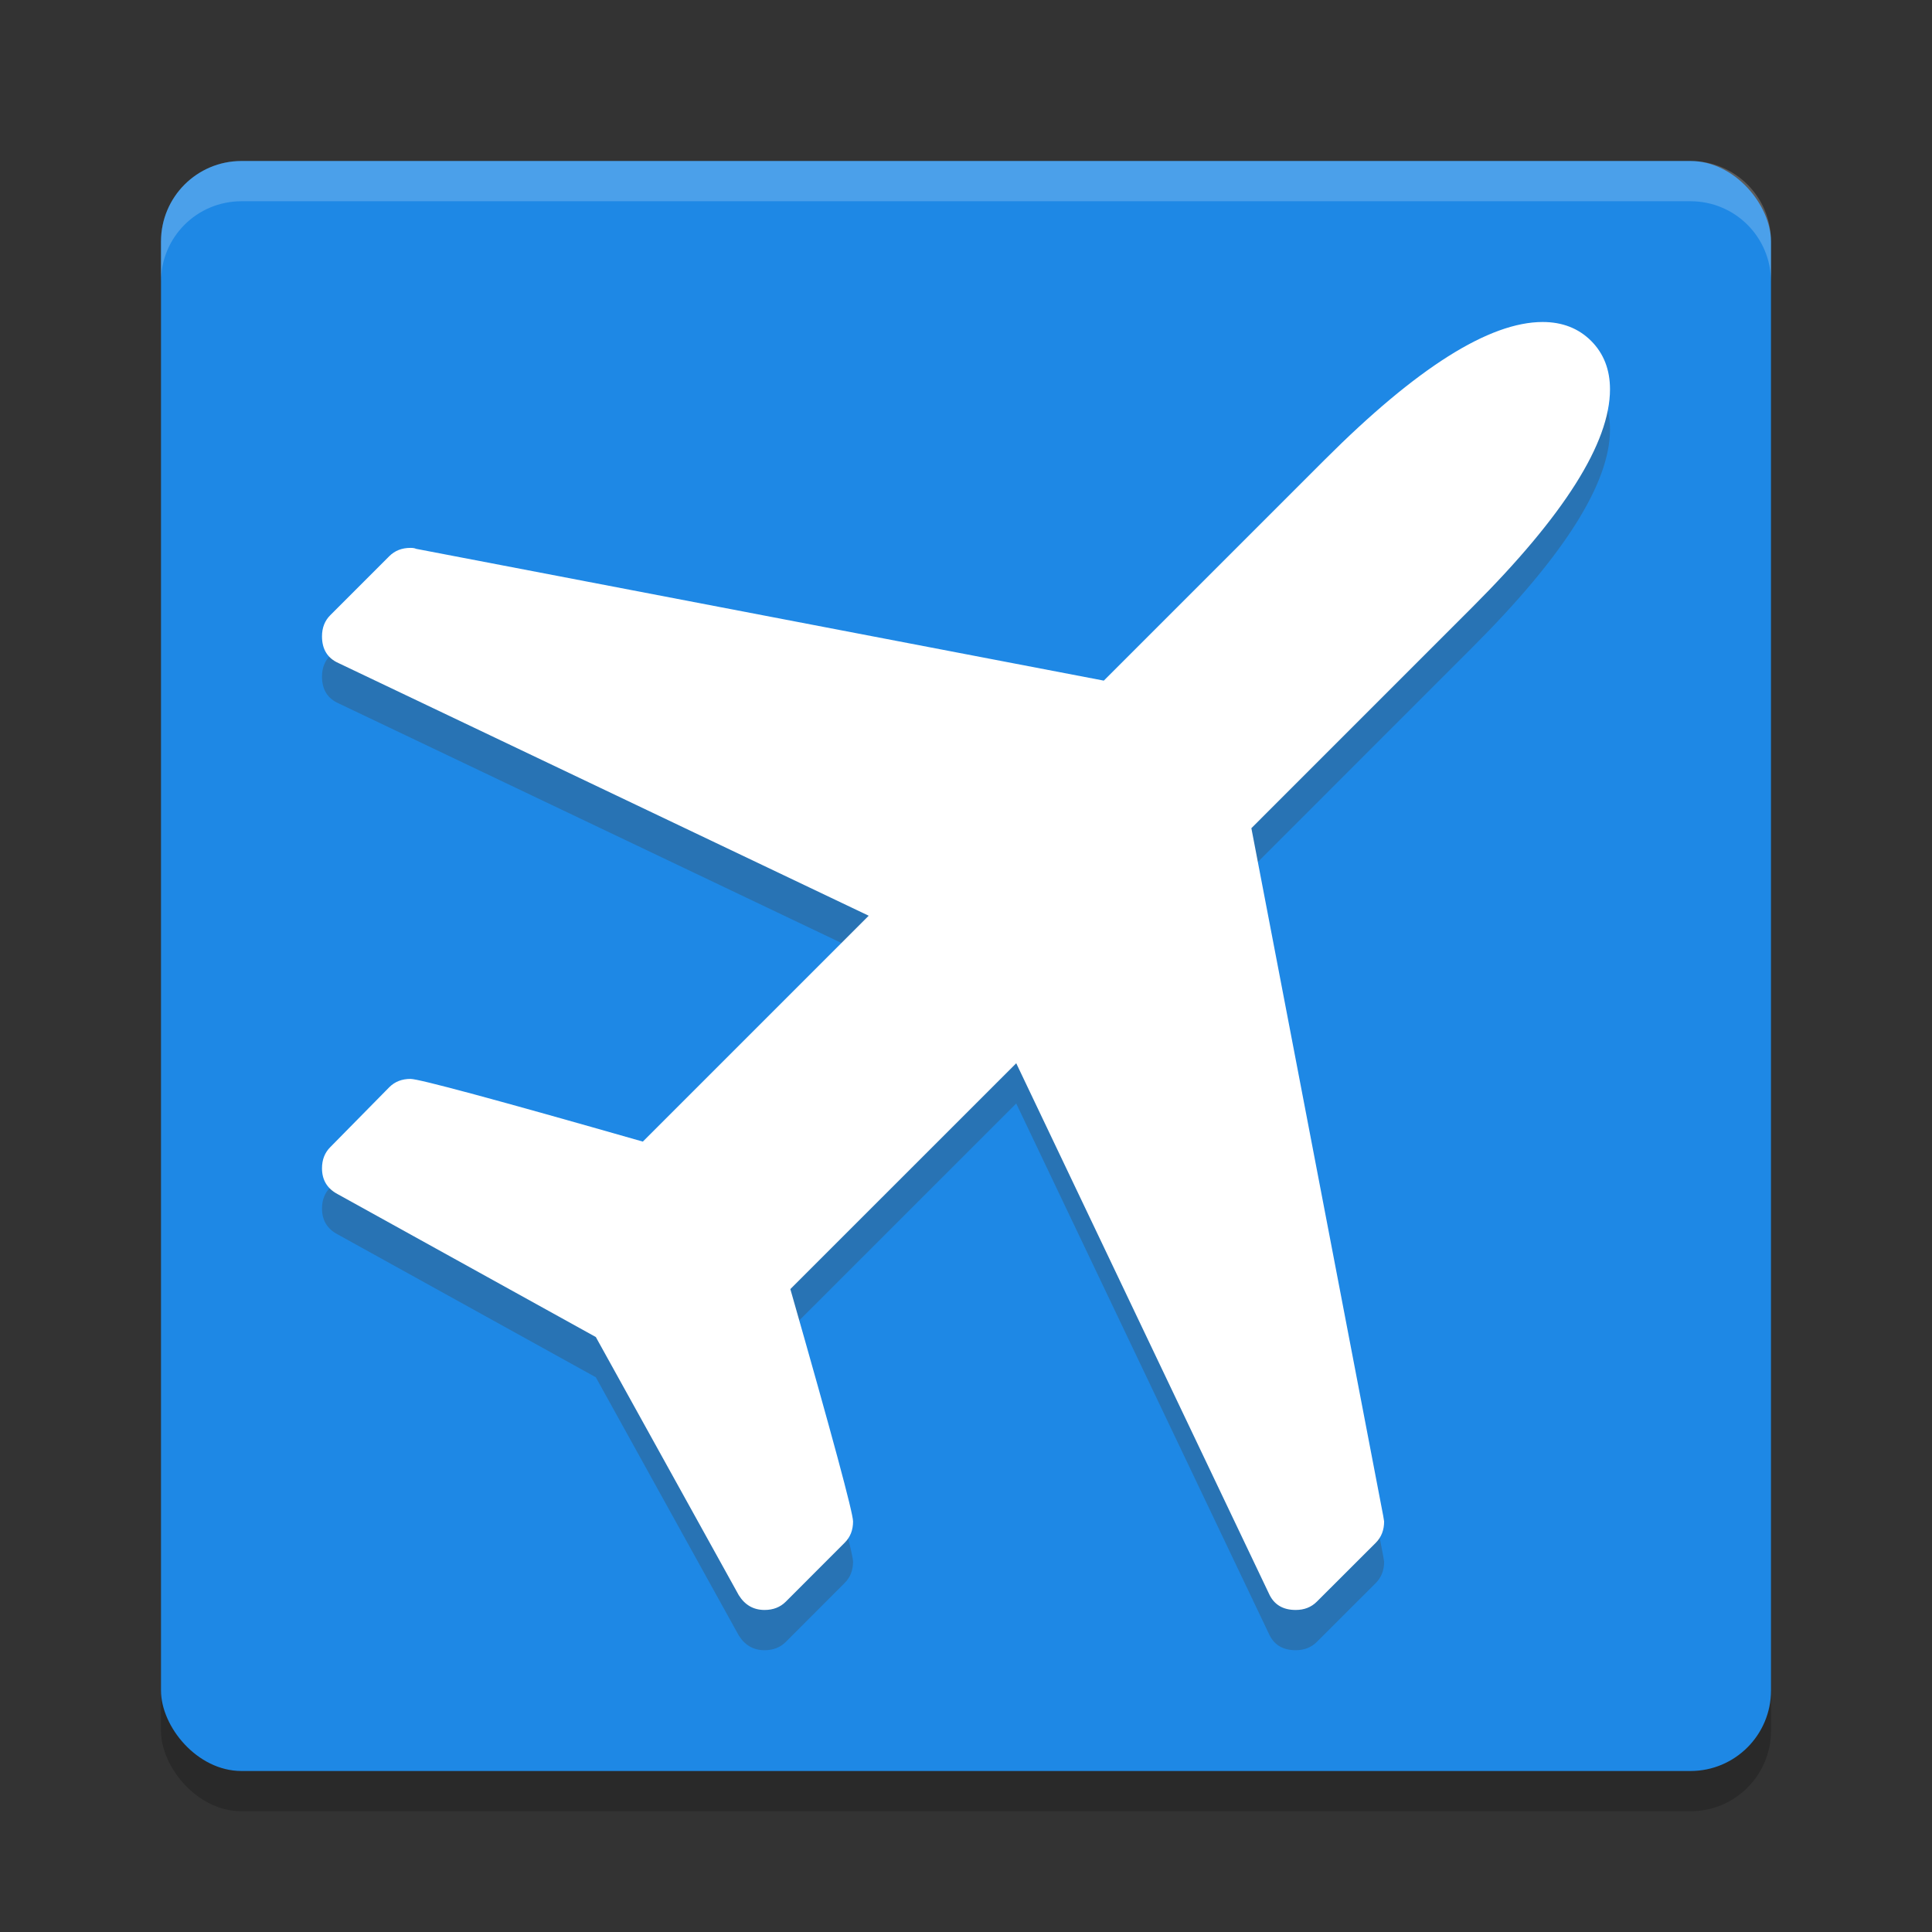
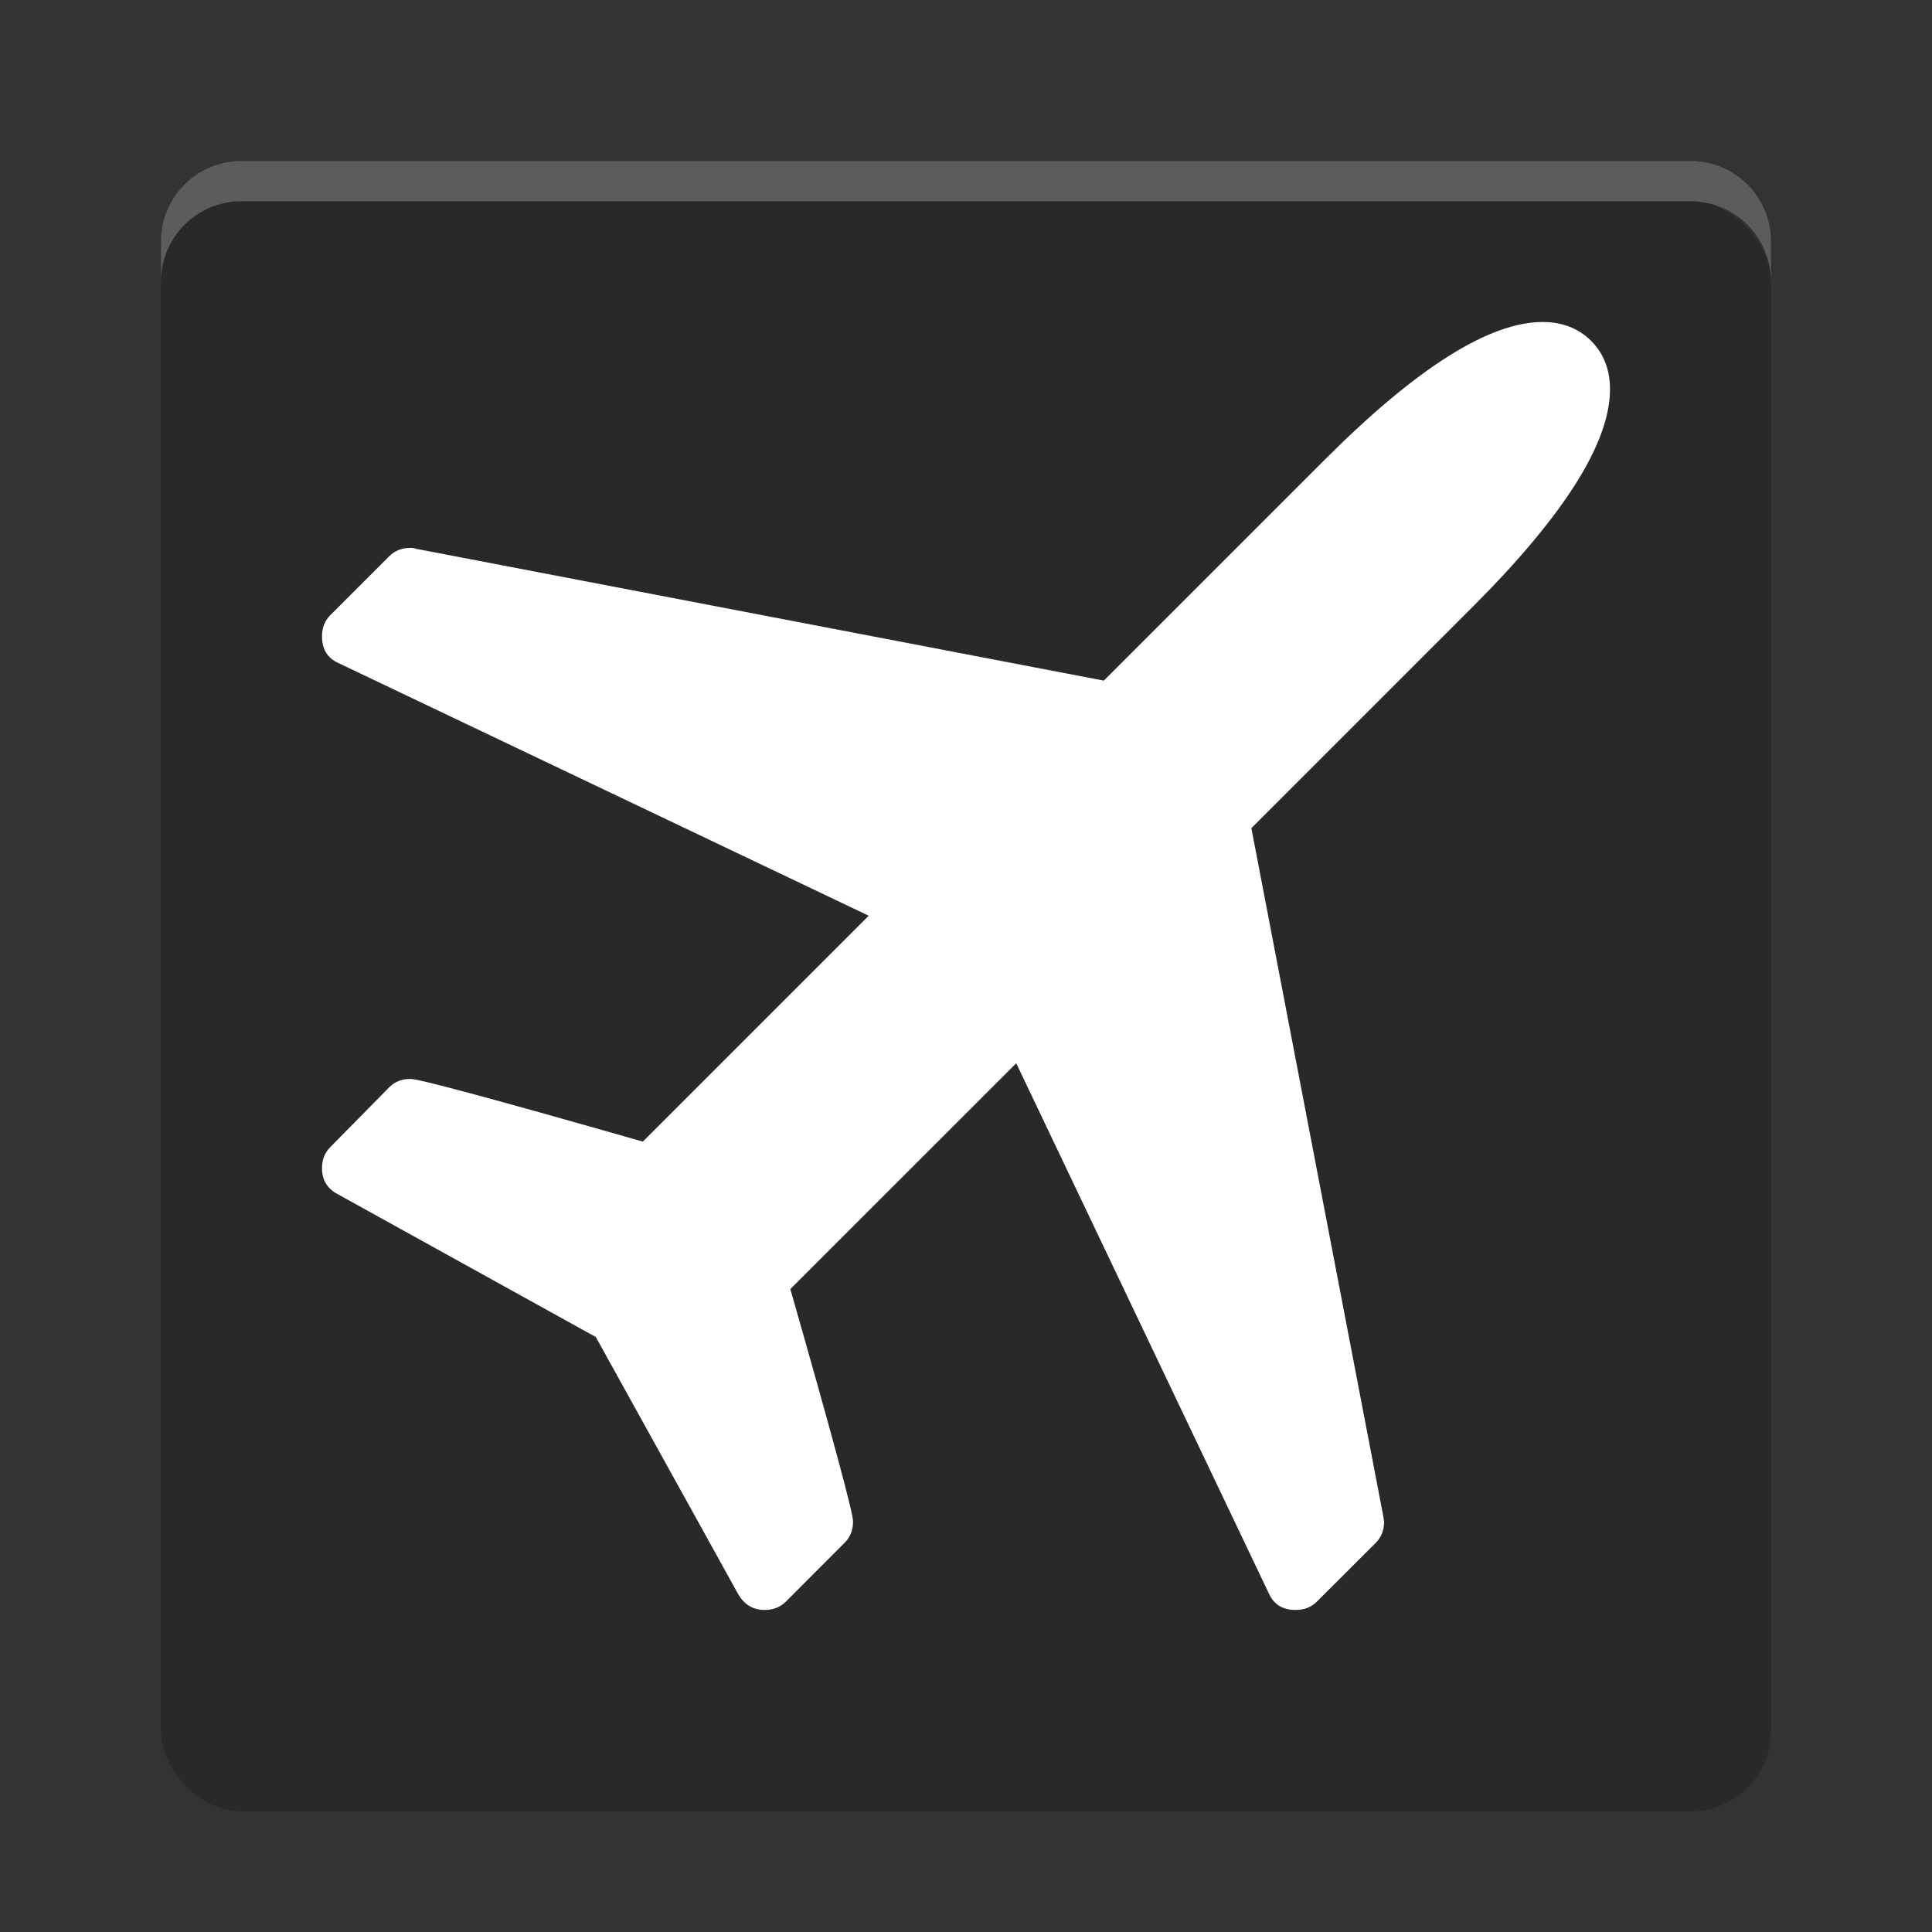
<svg xmlns="http://www.w3.org/2000/svg" width="48" height="48" version="1">
  <rect width="100%" height="100%" fill="#333333" stroke="none" />
  <rect style="opacity:0.2" width="40" height="40" x="4" y="5" rx="2" ry="2" />
-   <rect style="fill:#1e88e5" width="40" height="40" x="4" y="4" rx="2" ry="2" />
  <path style="opacity:0.2;fill:#ffffff" d="m6 4c-1.108 0-2 0.892-2 2v1c0-1.108 0.892-2 2-2h36c1.108 0 2 0.892 2 2v-1c0-1.108-0.892-2-2-2h-36z" />
-   <path style="fill:#2873b4" d="M 40,10.672 Q 40,12.665 36.587,16.078 L 31.09,21.576 34.366,38.663 34.388,38.8 Q 34.388,39.12 34.183,39.328 L 32.715,40.794 Q 32.51,40.999 32.19,40.999 31.707,40.999 31.524,40.588 L 25.248,27.416 19.636,33.027 Q 21.194,38.48 21.194,38.8 21.194,39.12 20.988,39.326 L 19.522,40.794 Q 19.316,40.999 18.995,40.999 18.583,40.999 18.354,40.631 L 14.803,34.218 8.389,30.668 Q 8,30.462 8,30.026 8,29.706 8.206,29.5 L 9.672,28.011 Q 9.878,27.805 10.199,27.805 10.52,27.805 15.971,29.363 L 21.583,23.751 8.412,17.475 Q 8,17.292 8,16.81 8,16.49 8.206,16.284 L 9.672,14.818 Q 9.878,14.612 10.199,14.612 10.291,14.612 10.336,14.635 L 27.424,17.91 32.921,12.413 Q 36.336,9 38.327,9 39.06,9 39.531,9.469 40,9.939 40,10.672 Z" />
  <path style="fill:#ffffff" d="M 40,9.672 Q 40,11.665 36.587,15.078 L 31.09,20.576 34.366,37.663 34.388,37.8 Q 34.388,38.12 34.183,38.328 L 32.715,39.794 Q 32.51,39.999 32.19,39.999 31.707,39.999 31.524,39.588 L 25.248,26.416 19.636,32.027 Q 21.194,37.48 21.194,37.8 21.194,38.12 20.988,38.326 L 19.522,39.794 Q 19.316,39.999 18.995,39.999 18.583,39.999 18.354,39.631 L 14.803,33.218 8.389,29.668 Q 8,29.462 8,29.026 8,28.706 8.206,28.5 L 9.672,27.011 Q 9.878,26.805 10.199,26.805 10.52,26.805 15.971,28.363 L 21.583,22.751 8.412,16.475 Q 8,16.292 8,15.81 8,15.49 8.206,15.284 L 9.672,13.818 Q 9.878,13.612 10.199,13.612 10.291,13.612 10.336,13.635 L 27.424,16.91 32.921,11.413 Q 36.336,8 38.327,8 39.06,8 39.531,8.469 40,8.939 40,9.672 Z" />
</svg>